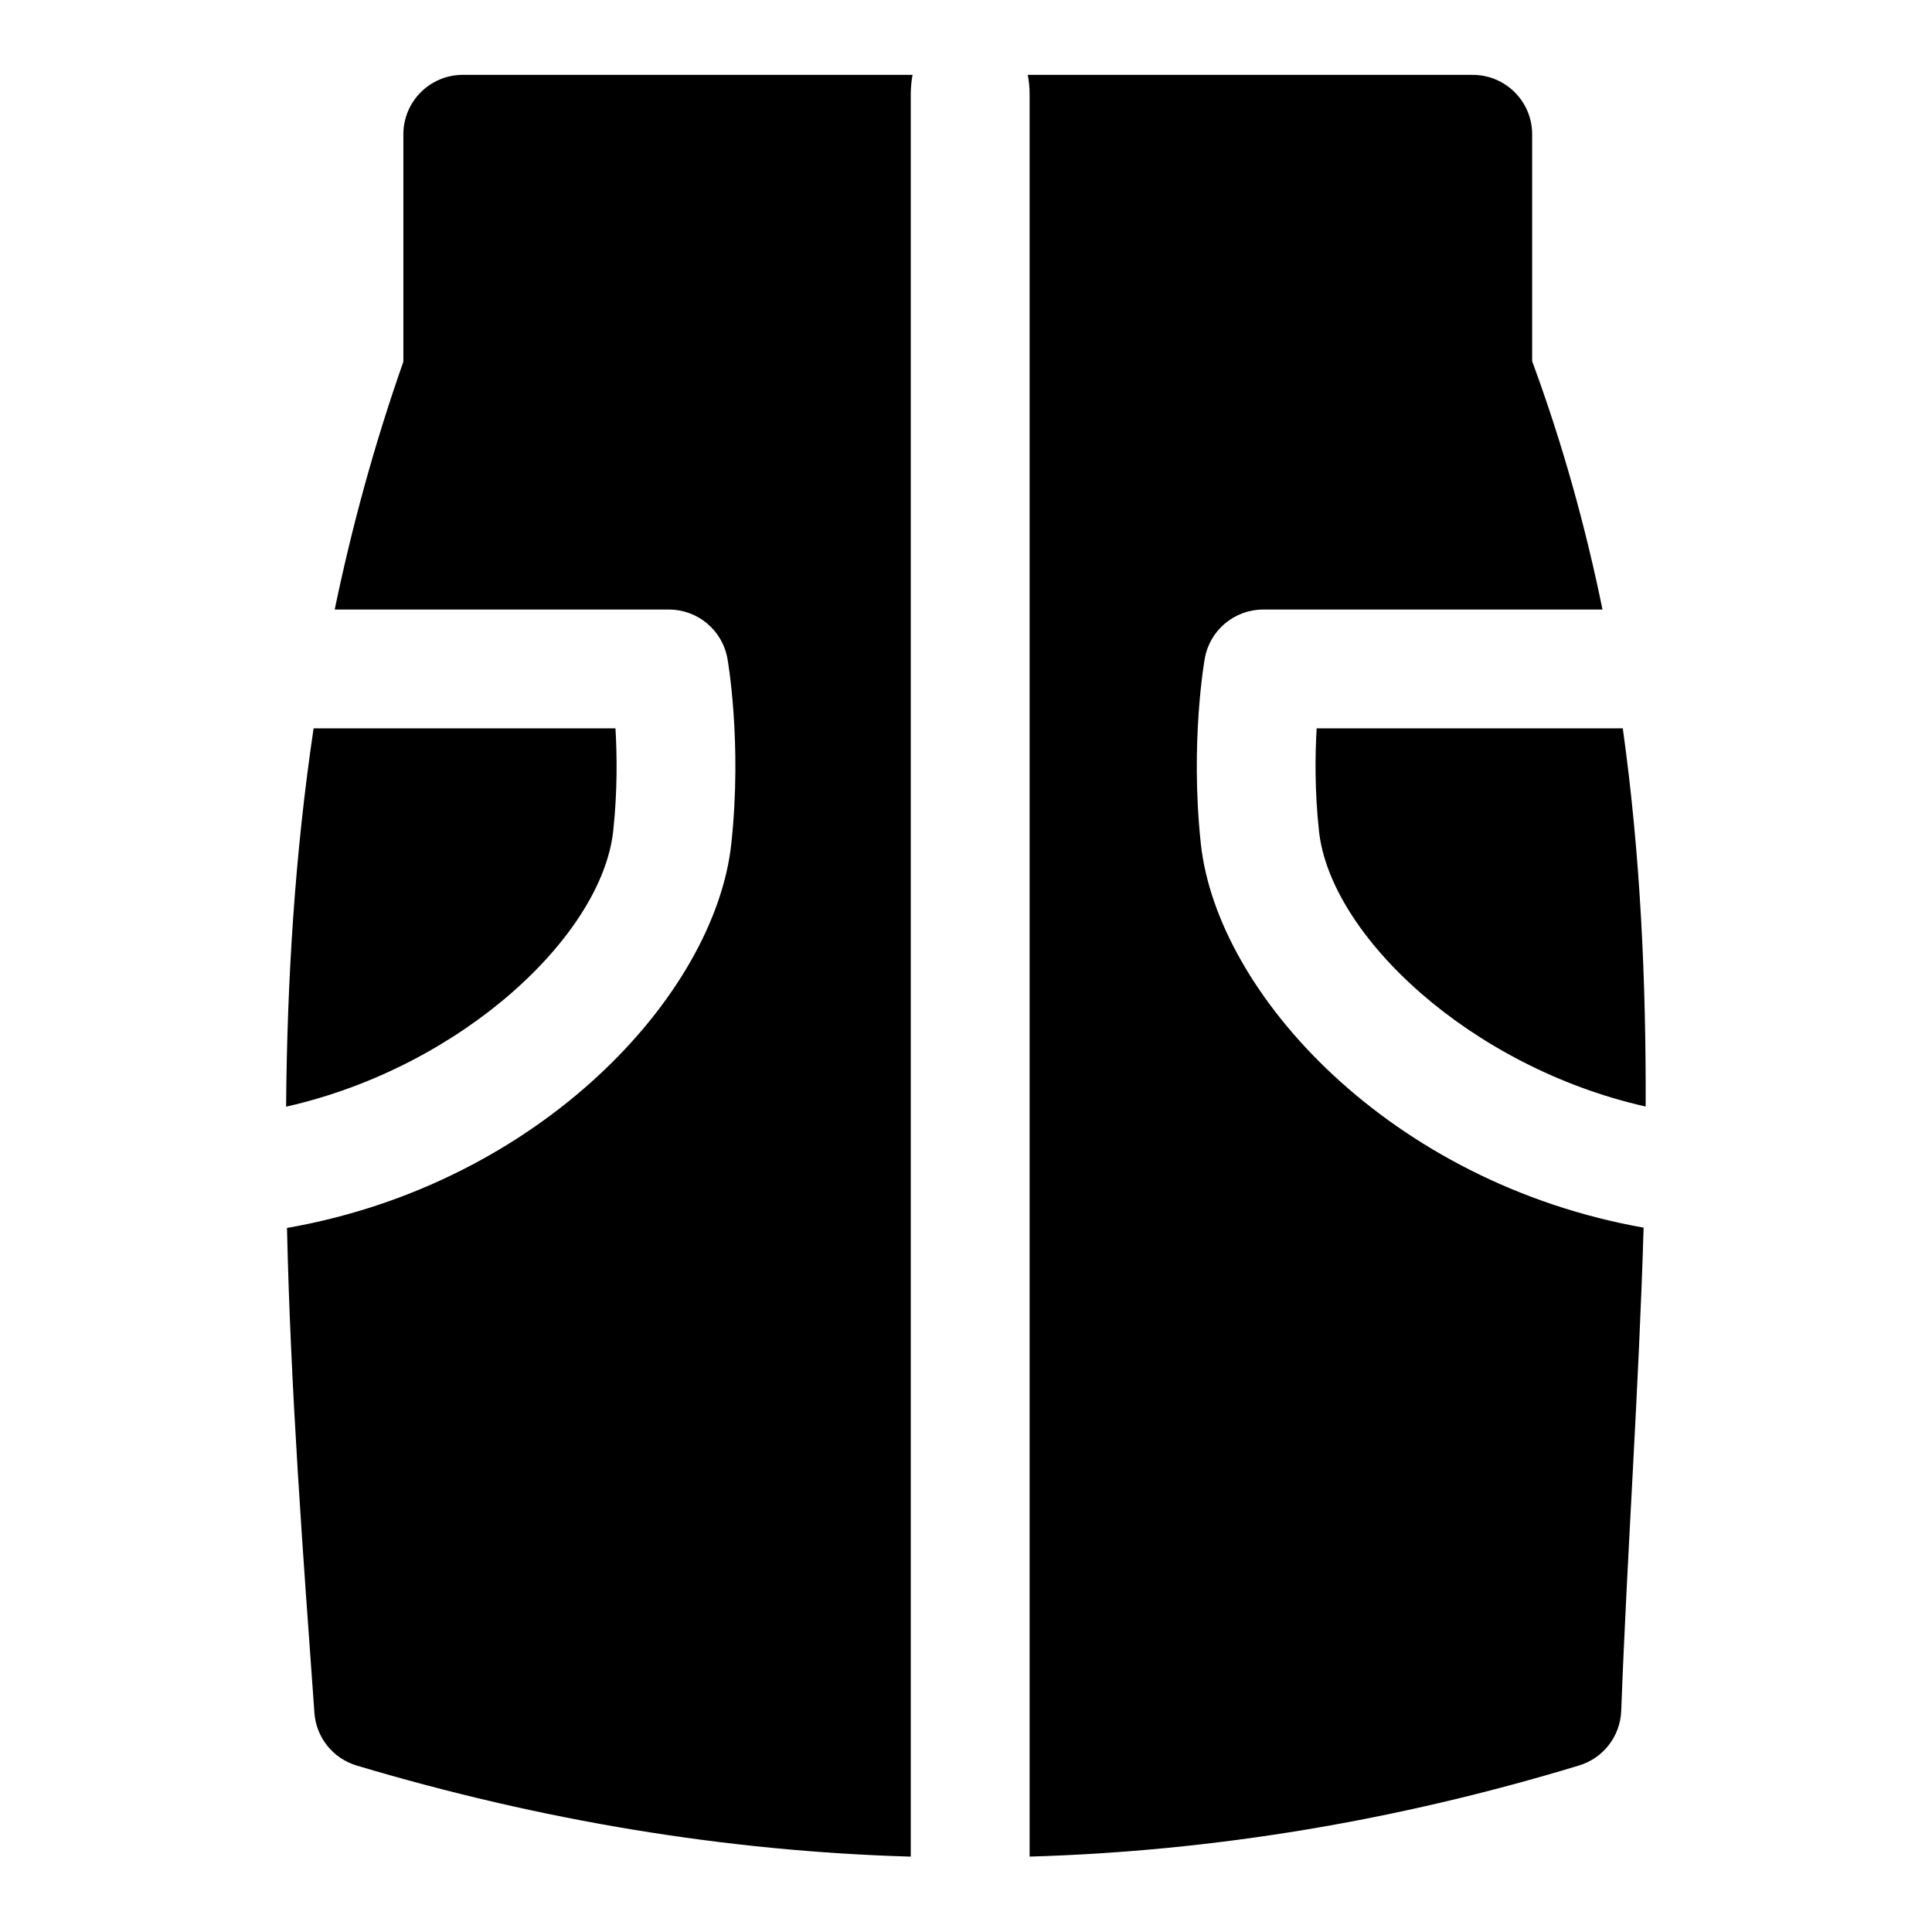
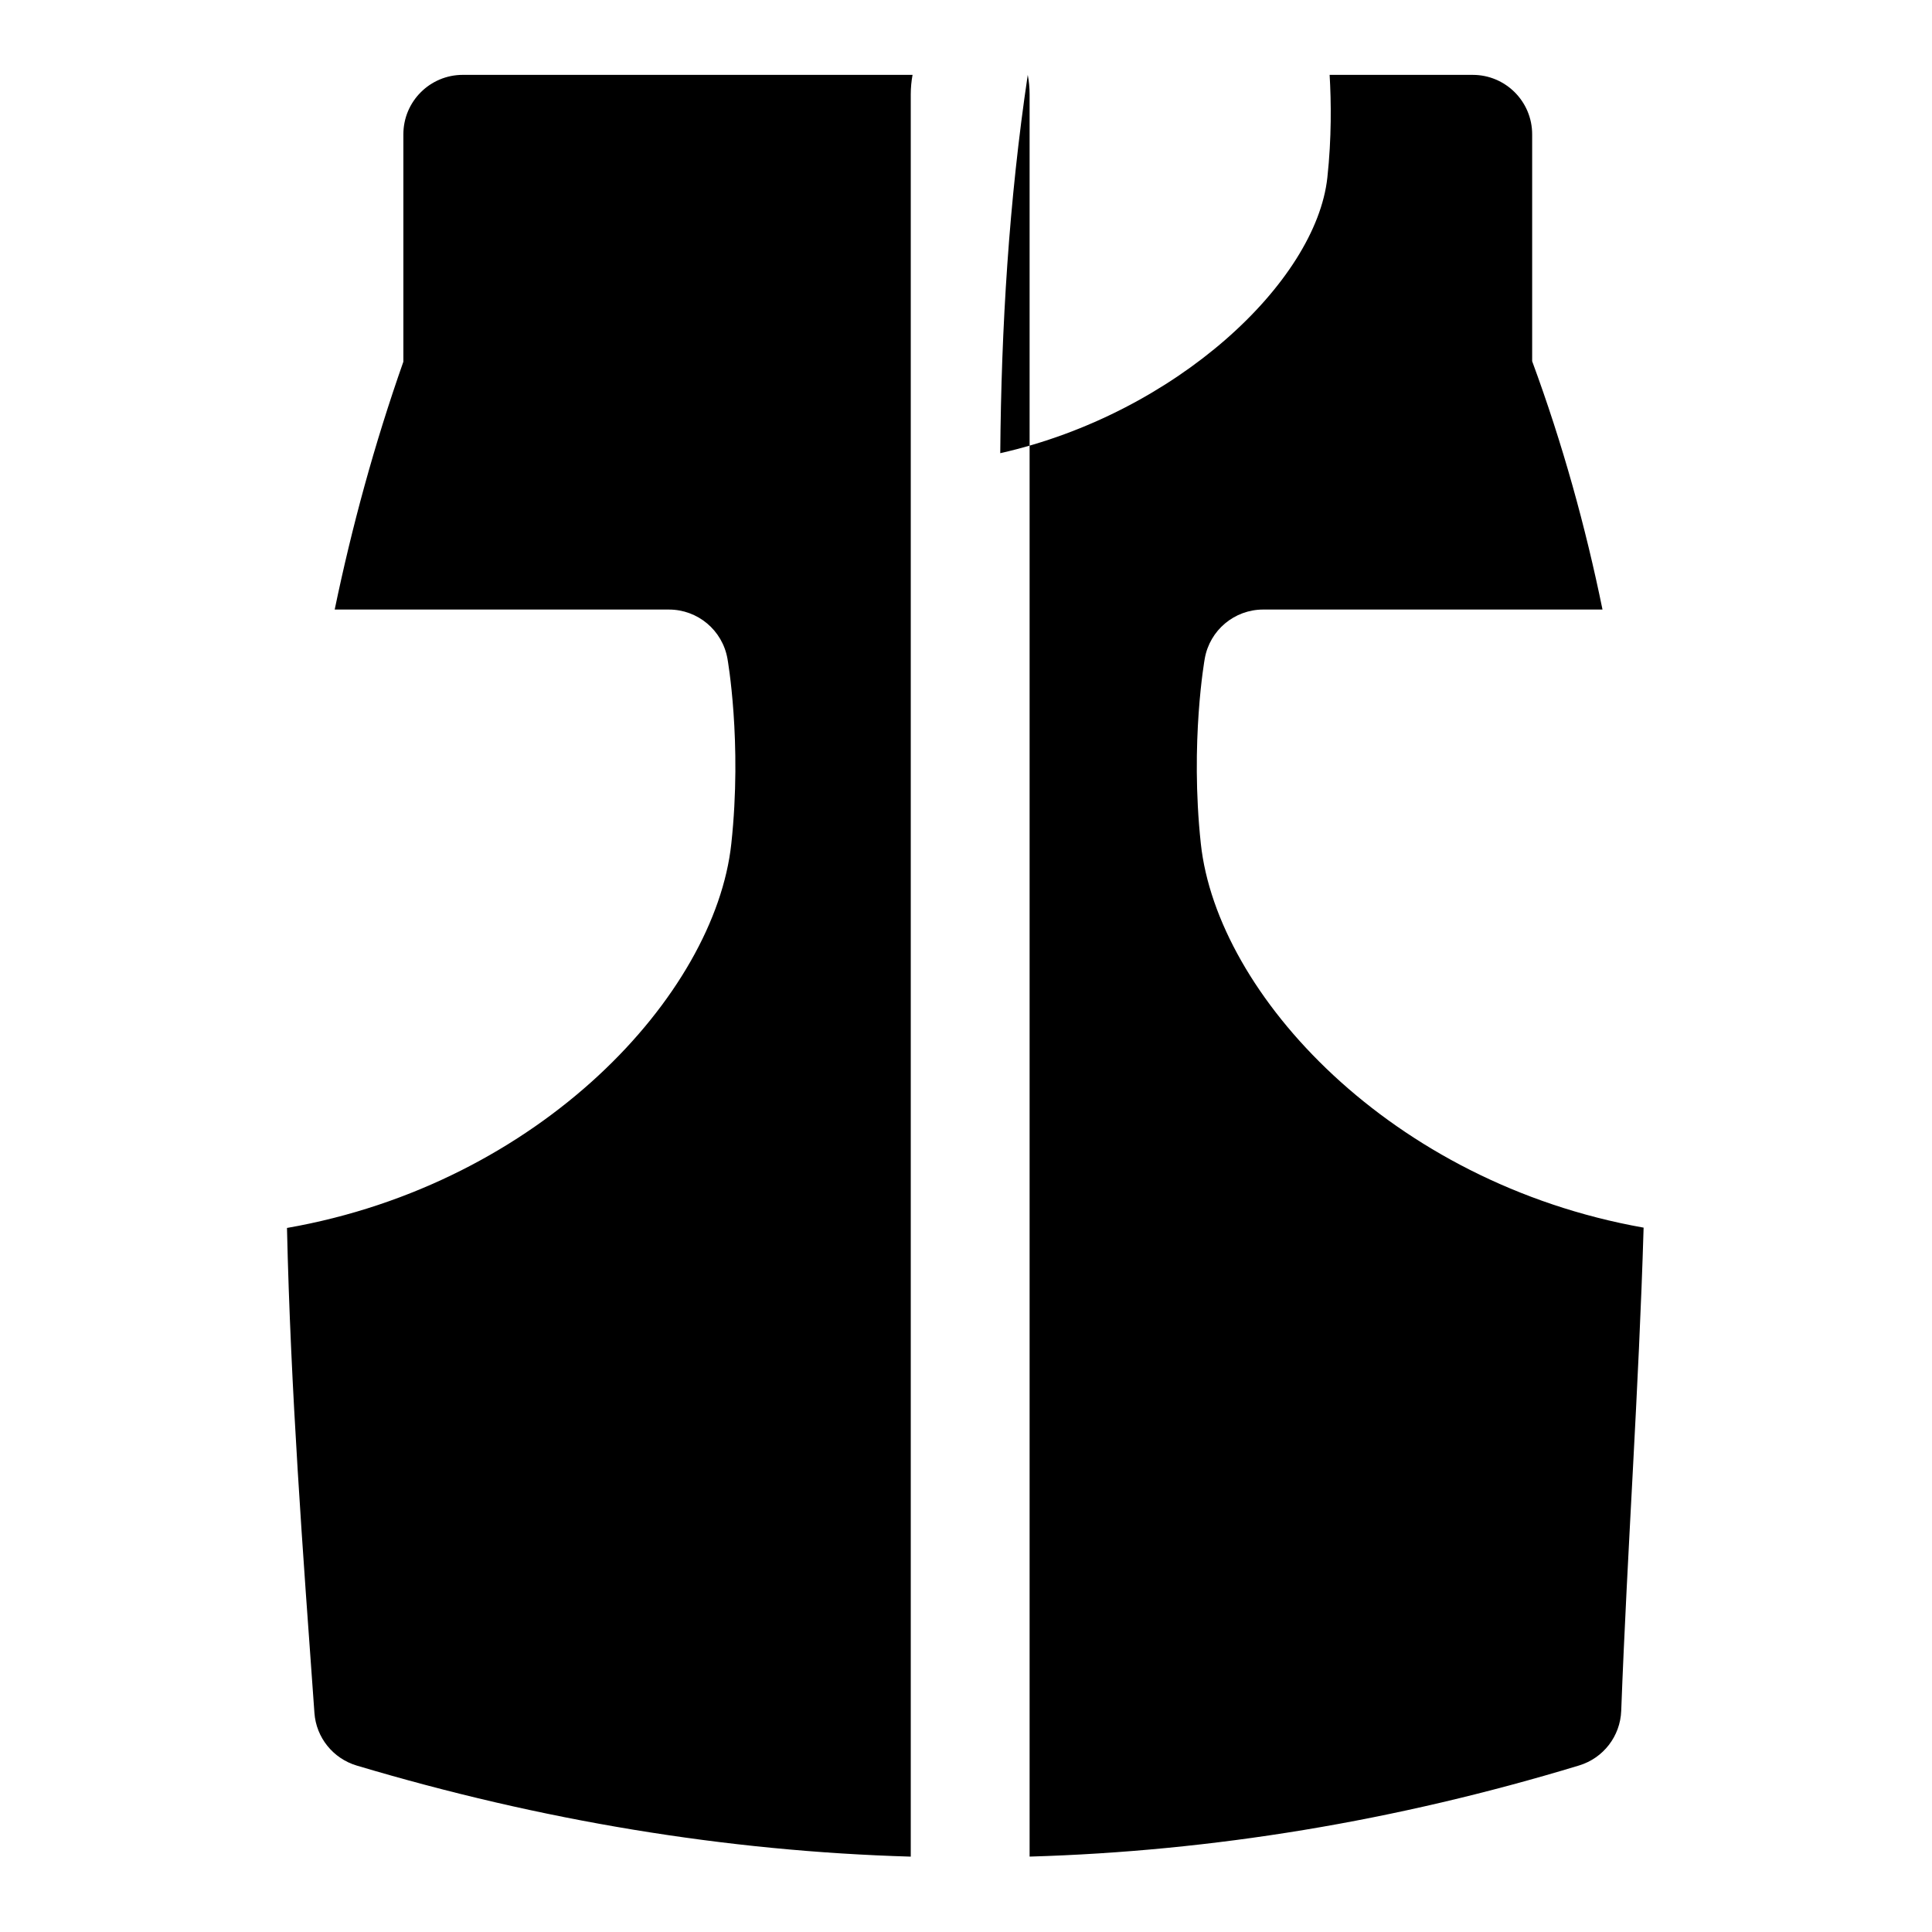
<svg xmlns="http://www.w3.org/2000/svg" fill="#000000" width="800px" height="800px" version="1.1" viewBox="144 144 512 512">
-   <path d="m385.84 163.84h-119.2c-8.691 0-15.742 7.055-15.742 15.742v60.27c-7.699 21.883-13.648 43.785-18.199 65.684h88.574c7.637 0 14.168 5.481 15.508 13.004 0 0 3.953 21.996 1.023 49.059-4.312 39.973-50.523 90.07-117.75 101.82 0.961 42.84 4.188 85.664 7.273 128.52 0.457 6.519 4.93 12.074 11.195 13.949 48.949 14.609 97.898 22.719 146.84 24.137v-467.03c0-1.777 0.172-3.496 0.473-5.148zm30.527 0c0.316 1.652 0.488 3.371 0.488 5.148v467.03c48.539-1.418 97.078-9.414 145.62-24.152 6.438-1.953 10.91-7.762 11.164-14.469 1.605-42.699 4.676-85.379 5.934-128.06-67.008-11.871-113.03-61.844-117.34-101.74-2.914-27.062 1.039-49.059 1.039-49.059 1.324-7.527 7.856-13.004 15.508-13.004h89.898c-4.488-21.93-10.547-43.879-18.641-65.809v-60.141c0-8.691-7.055-15.742-15.742-15.742h-117.92zm-189.26 173.18c-4.977 33.426-7.023 66.848-7.289 100.26 46.602-10.5 83.695-45.406 86.688-73.066 1.133-10.484 1.023-20.027 0.598-27.191zm346.95 0h-81.129c-0.426 7.164-0.52 16.703 0.613 27.191 2.977 27.648 40.02 62.535 86.578 73.035 0.109-33.41-1.387-66.816-6.062-100.23z" fill-rule="evenodd" />
+   <path d="m385.84 163.84h-119.2c-8.691 0-15.742 7.055-15.742 15.742v60.27c-7.699 21.883-13.648 43.785-18.199 65.684h88.574c7.637 0 14.168 5.481 15.508 13.004 0 0 3.953 21.996 1.023 49.059-4.312 39.973-50.523 90.07-117.75 101.82 0.961 42.84 4.188 85.664 7.273 128.52 0.457 6.519 4.93 12.074 11.195 13.949 48.949 14.609 97.898 22.719 146.84 24.137v-467.03c0-1.777 0.172-3.496 0.473-5.148zm30.527 0c0.316 1.652 0.488 3.371 0.488 5.148v467.03c48.539-1.418 97.078-9.414 145.62-24.152 6.438-1.953 10.91-7.762 11.164-14.469 1.605-42.699 4.676-85.379 5.934-128.06-67.008-11.871-113.03-61.844-117.34-101.74-2.914-27.062 1.039-49.059 1.039-49.059 1.324-7.527 7.856-13.004 15.508-13.004h89.898c-4.488-21.93-10.547-43.879-18.641-65.809v-60.141c0-8.691-7.055-15.742-15.742-15.742h-117.92zc-4.977 33.426-7.023 66.848-7.289 100.26 46.602-10.5 83.695-45.406 86.688-73.066 1.133-10.484 1.023-20.027 0.598-27.191zm346.95 0h-81.129c-0.426 7.164-0.52 16.703 0.613 27.191 2.977 27.648 40.02 62.535 86.578 73.035 0.109-33.41-1.387-66.816-6.062-100.23z" fill-rule="evenodd" />
</svg>